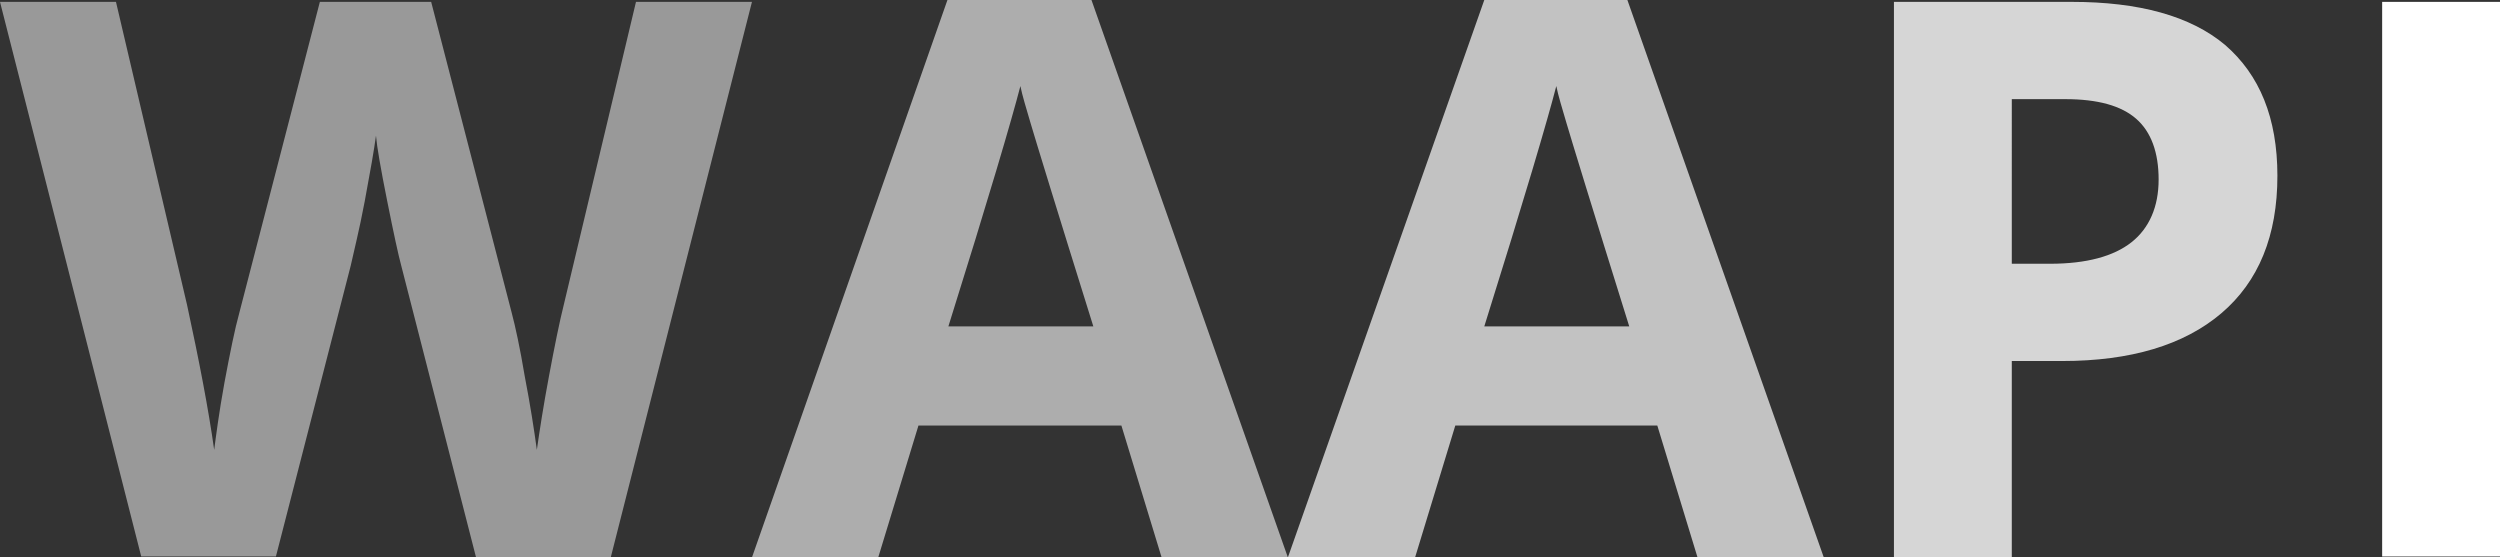
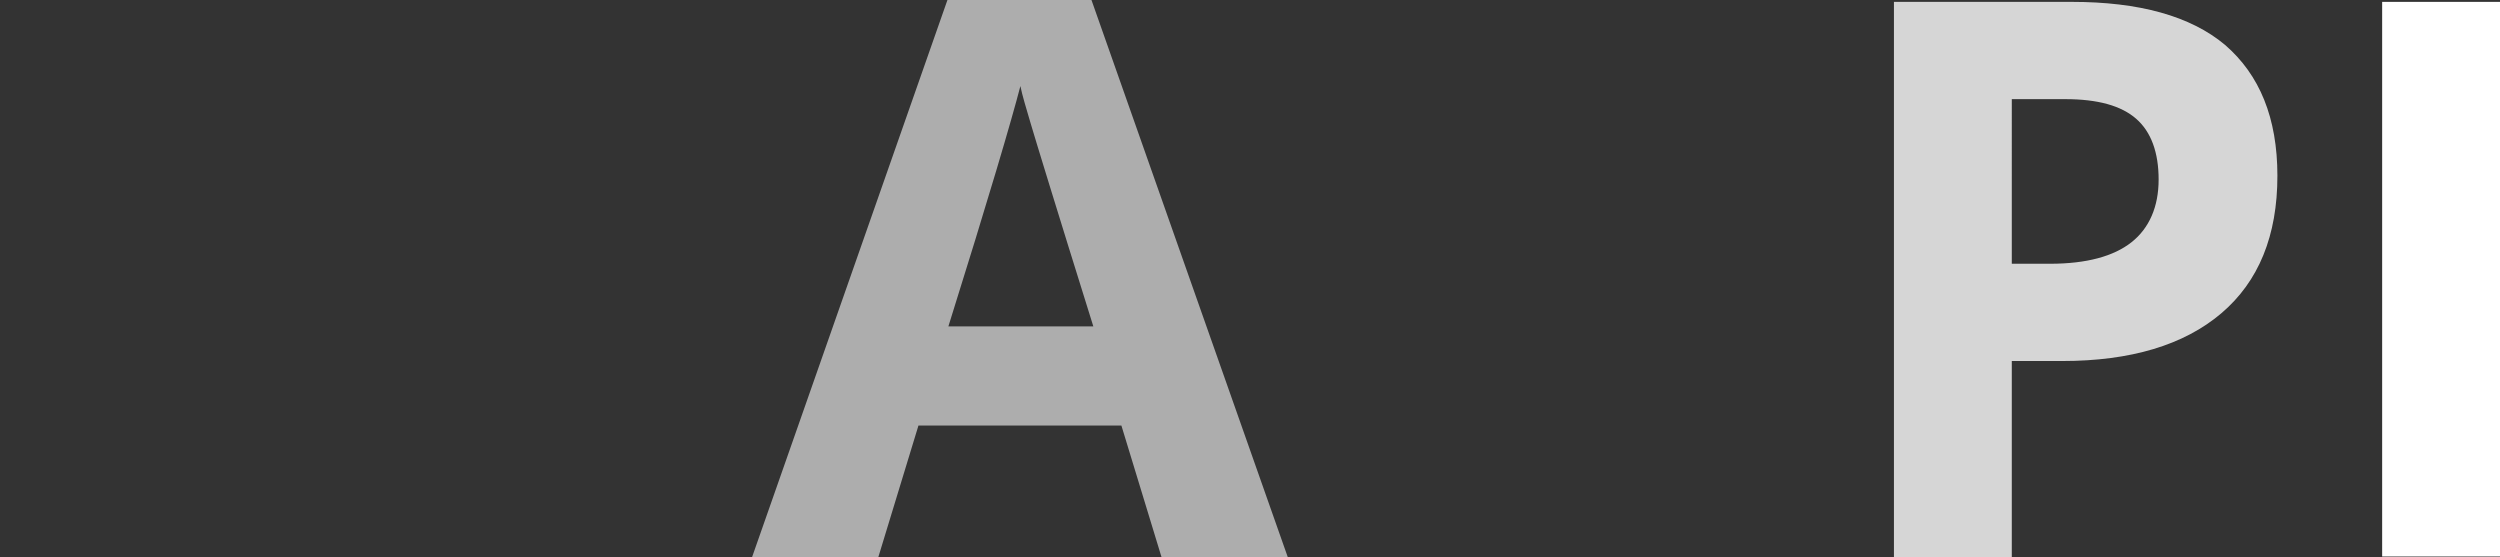
<svg xmlns="http://www.w3.org/2000/svg" version="1.1" id="Layer_1" x="0px" y="0px" viewBox="0 0 267.3 59.6" style="enable-background:new 0 0 267.3 59.6;" xml:space="preserve" width="267.3" height="59.6">
  <rect x="0" y="0" width="267.3" height="59.6" fill="#333333" stroke="none" />
  <style type="text/css"> .st0{opacity:0.5;fill:#FFFFFF;} .st1{opacity:0.6;fill:#FFFFFF;} .st2{opacity:0.7;fill:#FFFFFF;} .st3{opacity:0.8;fill:#FFFFFF;} .st4{fill:#FFFFFF;}
</style>
-   <path class="st0" d="M65.3,59.6H50.9l-8-31.2c-0.3-1.1-0.8-3.4-1.5-6.9c-0.7-3.5-1.1-5.8-1.2-7c-0.2,1.5-0.6,3.8-1.2,7 c-0.6,3.2-1.2,5.5-1.5,6.9l-8,31.1H15.1L0,0.2h12.4L20,32.6c1.3,6,2.3,11.2,2.9,15.5c0.2-1.5,0.5-3.9,1.1-7.2 c0.6-3.2,1.1-5.7,1.6-7.5l8.6-33.2h11.9l8.6,33.2c0.4,1.5,0.9,3.8,1.4,6.8c0.6,3.1,1,5.7,1.3,7.9c0.3-2.1,0.7-4.7,1.3-7.9 c0.6-3.2,1.1-5.7,1.6-7.7L68,0.2h12.4L65.3,59.6z" />
  <path class="st1" d="M124.2,59.6l-4.3-14.1H98.2l-4.3,14.1H80.4L101.3,0h15.4l21,59.6H124.2z M116.9,34.9c-4-12.8-6.2-20-6.7-21.7 c-0.5-1.7-0.9-3-1.1-4c-0.9,3.5-3.4,12-7.7,25.7H116.9z" />
-   <path class="st2" d="M181.5,59.6l-4.3-14.1h-21.6l-4.3,14.1h-13.6L158.7,0H174l21,59.6H181.5z M174.2,34.9c-4-12.8-6.2-20-6.7-21.7 c-0.5-1.7-0.9-3-1.1-4c-0.9,3.5-3.4,12-7.7,25.7H174.2z" />
  <path class="st3" d="M243.5,18.8c0,6.4-2,11.3-6,14.7c-4,3.4-9.7,5.1-17,5.1h-5.4v21.1h-12.6V0.2h19c7.2,0,12.7,1.5,16.4,4.6 C241.6,8,243.5,12.6,243.5,18.8z M215.1,28.2h4.1c3.9,0,6.8-0.8,8.7-2.3c1.9-1.5,2.9-3.8,2.9-6.7c0-2.9-0.8-5.1-2.4-6.5 c-1.6-1.4-4.1-2.1-7.6-2.1h-5.7V28.2z" />
  <path class="st4" d="M254.7,59.6V0.2h12.6v59.3H254.7z" />
</svg>